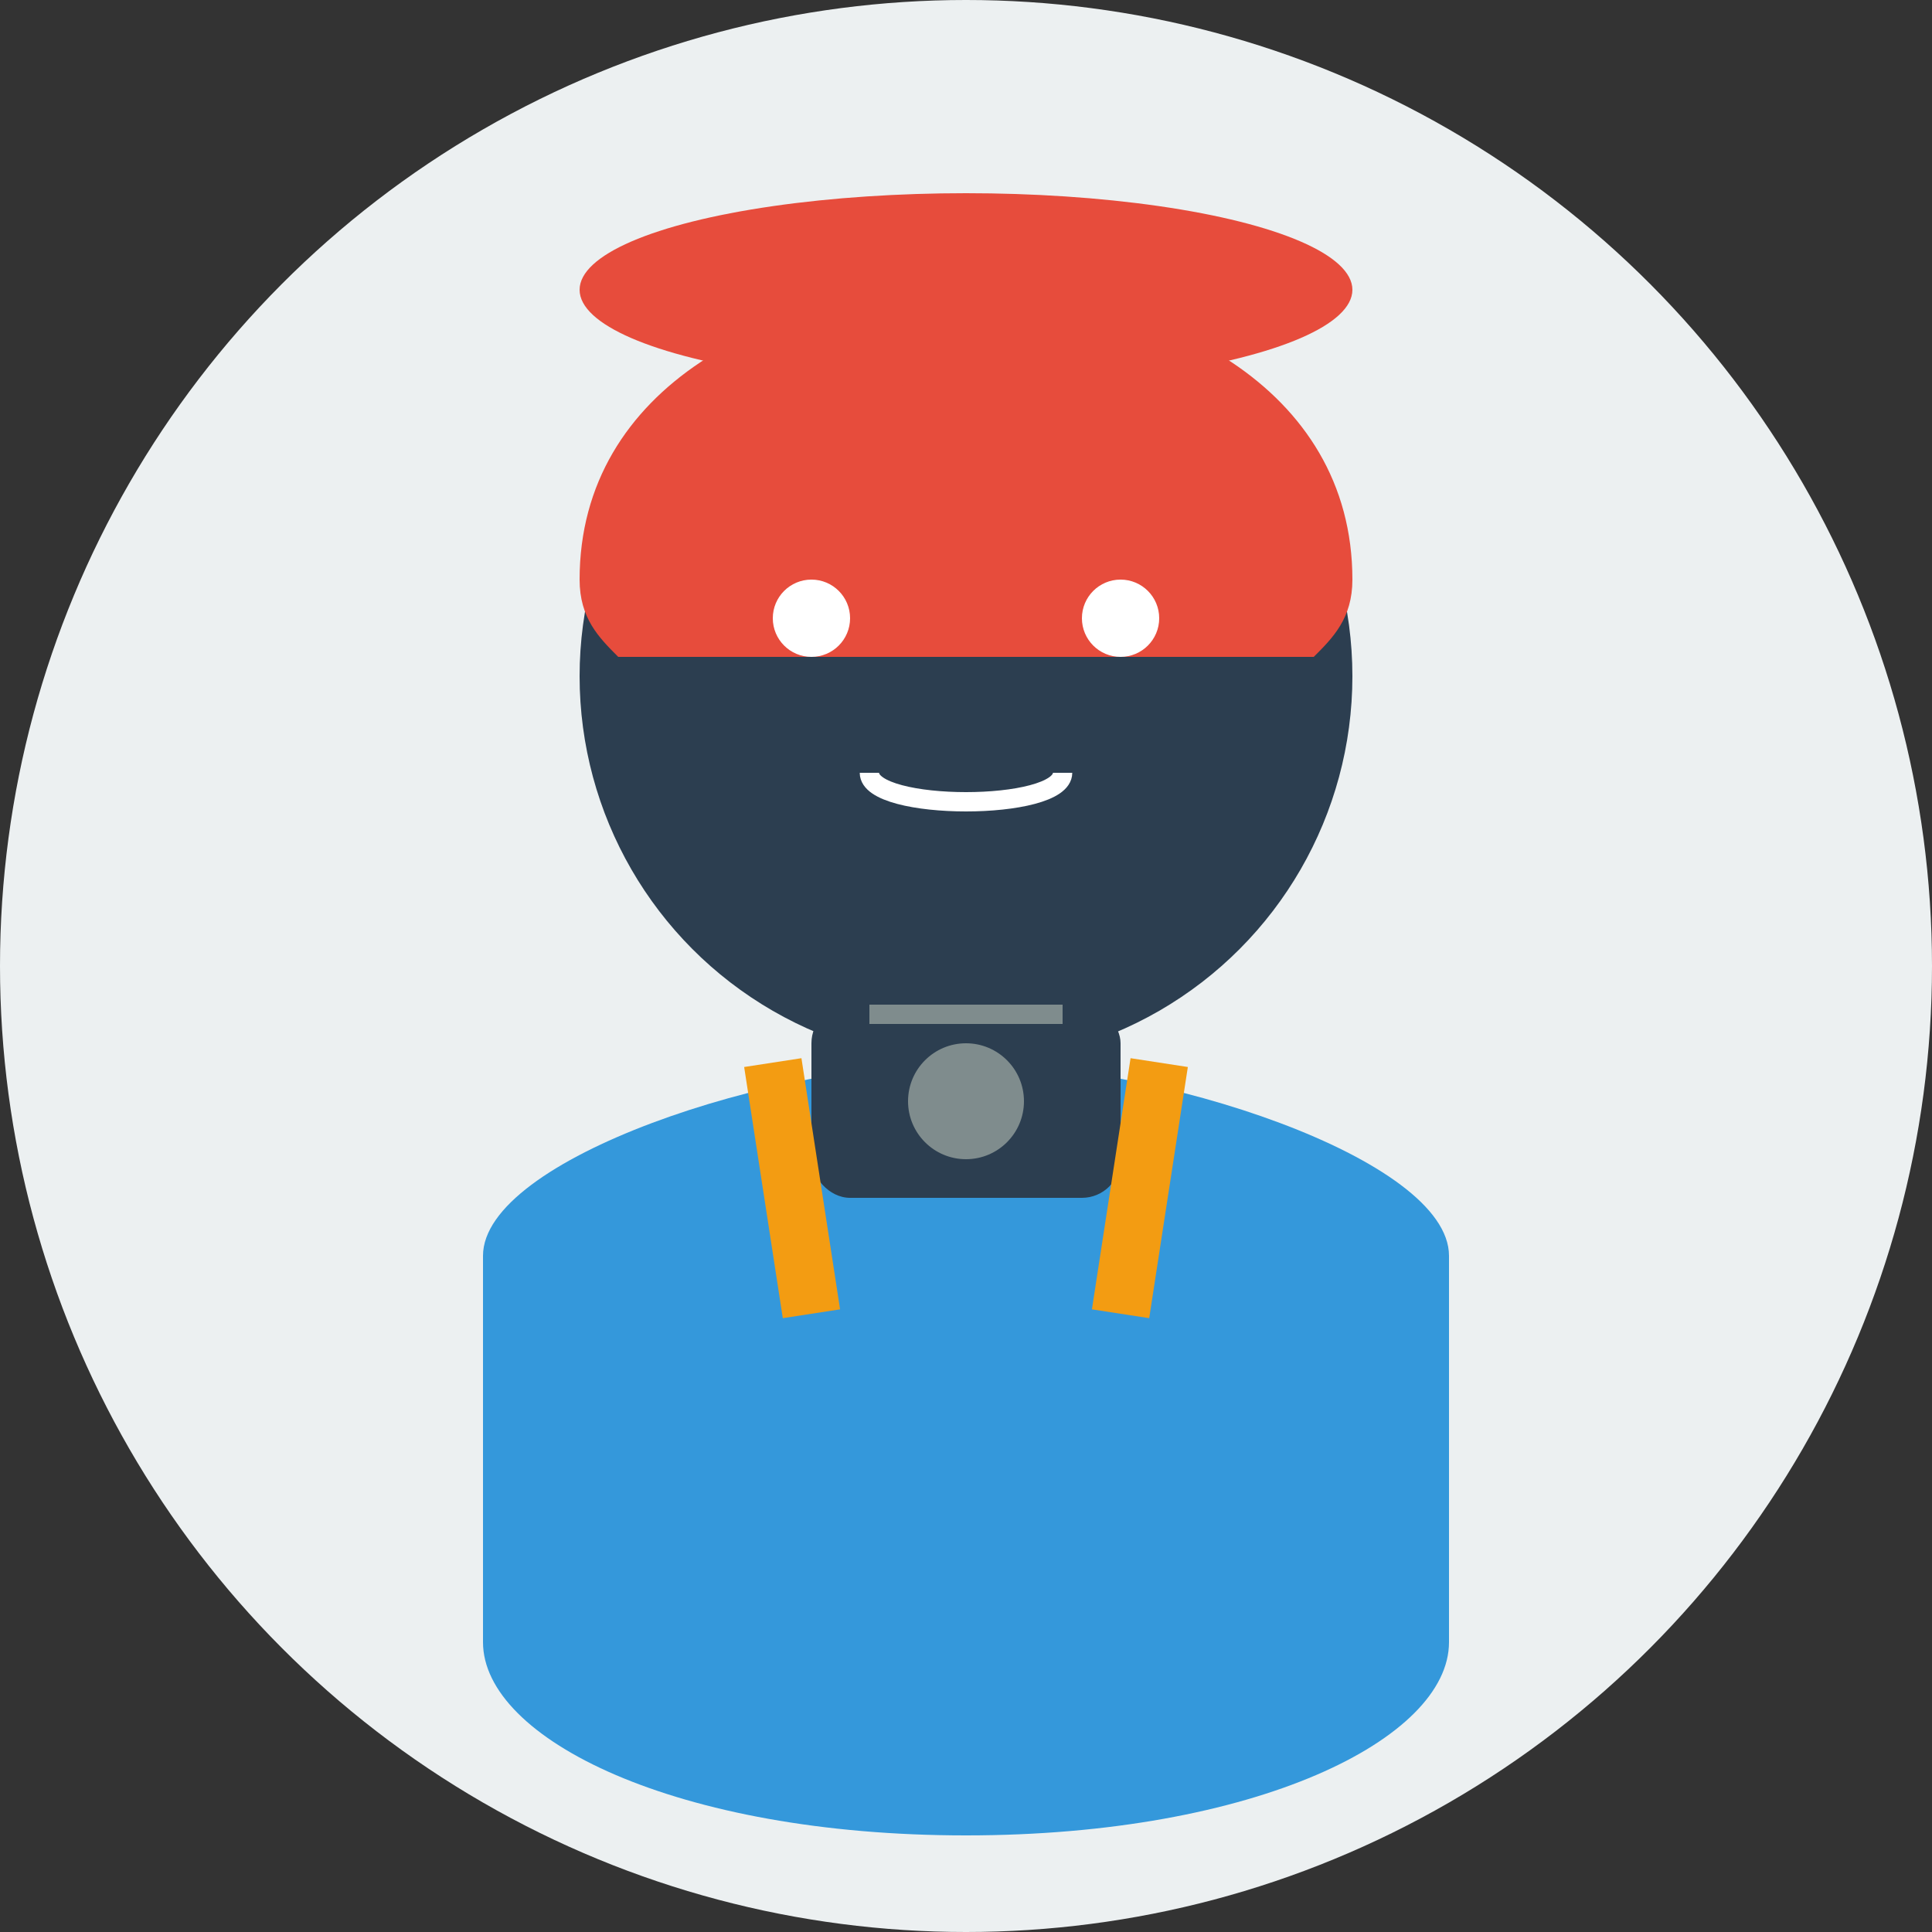
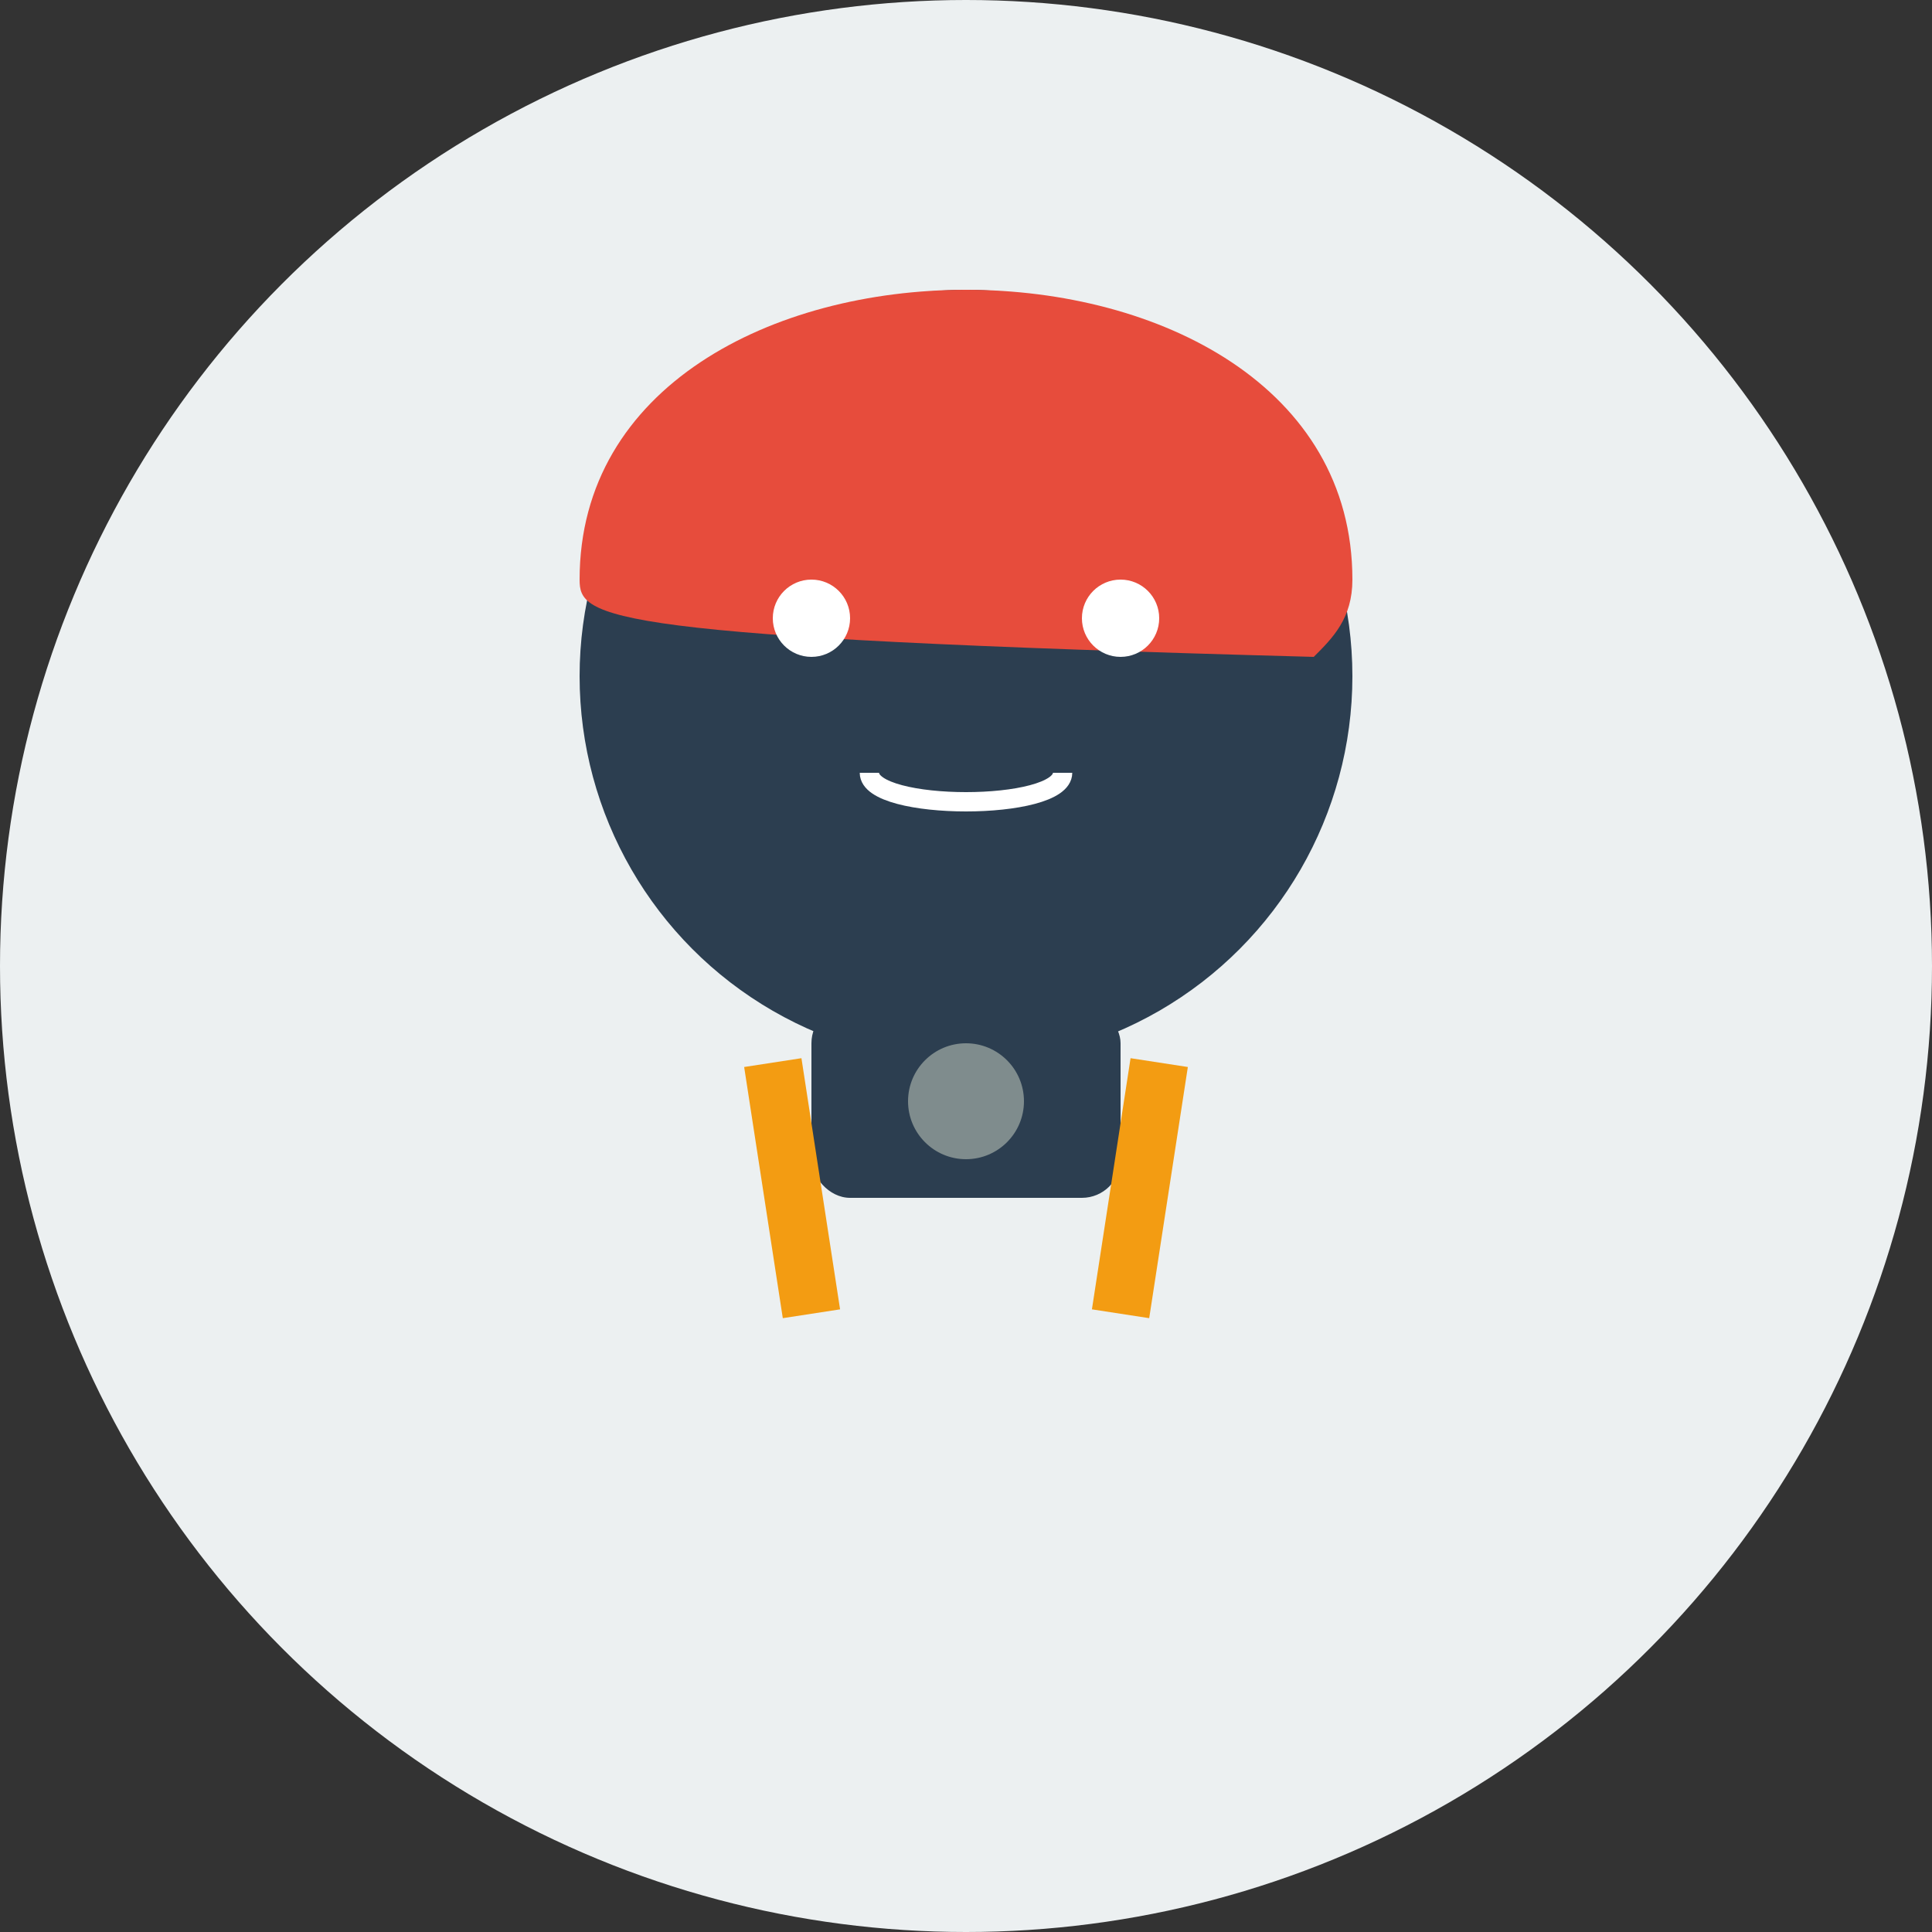
<svg xmlns="http://www.w3.org/2000/svg" width="100" height="100" viewBox="0 0 100 100">
  <rect x="0" y="0" width="100" height="100" fill="#333333" stroke="none" />
  <circle cx="50" cy="50" r="50" fill="#ECF0F1" />
  <circle cx="50" cy="35" r="20" fill="#2C3E50" />
-   <rect x="45" y="55" width="10" height="5" fill="#2C3E50" />
-   <path d="M25,65 C25,60 40,55 50,55 C60,55 75,60 75,65 L75,85 C75,90 65,95 50,95 C35,95 25,90 25,85 Z" fill="#3498DB" />
-   <path d="M30,30 C30,20 40,15 50,15 C60,15 70,20 70,30 C70,32 69,33 68,34 L32,34 C31,33 30,32 30,30 Z" fill="#E74C3C" />
-   <ellipse cx="50" cy="15" rx="20" ry="5" fill="#E74C3C" />
+   <path d="M30,30 C30,20 40,15 50,15 C60,15 70,20 70,30 C70,32 69,33 68,34 C31,33 30,32 30,30 Z" fill="#E74C3C" />
  <rect x="42" y="52" width="16" height="10" rx="2" fill="#2C3E50" />
  <circle cx="50" cy="57" r="3" fill="#7F8C8D" />
-   <rect x="45" y="52" width="10" height="1" fill="#7F8C8D" />
  <circle cx="42" cy="32" r="2" fill="#FFFFFF" />
  <circle cx="58" cy="32" r="2" fill="#FFFFFF" />
  <path d="M45,40 C45,42 55,42 55,40" stroke="#FFFFFF" stroke-width="1" fill="none" />
  <path d="M40,55 L42,68" stroke="#F39C12" stroke-width="3" />
  <path d="M60,55 L58,68" stroke="#F39C12" stroke-width="3" />
</svg>